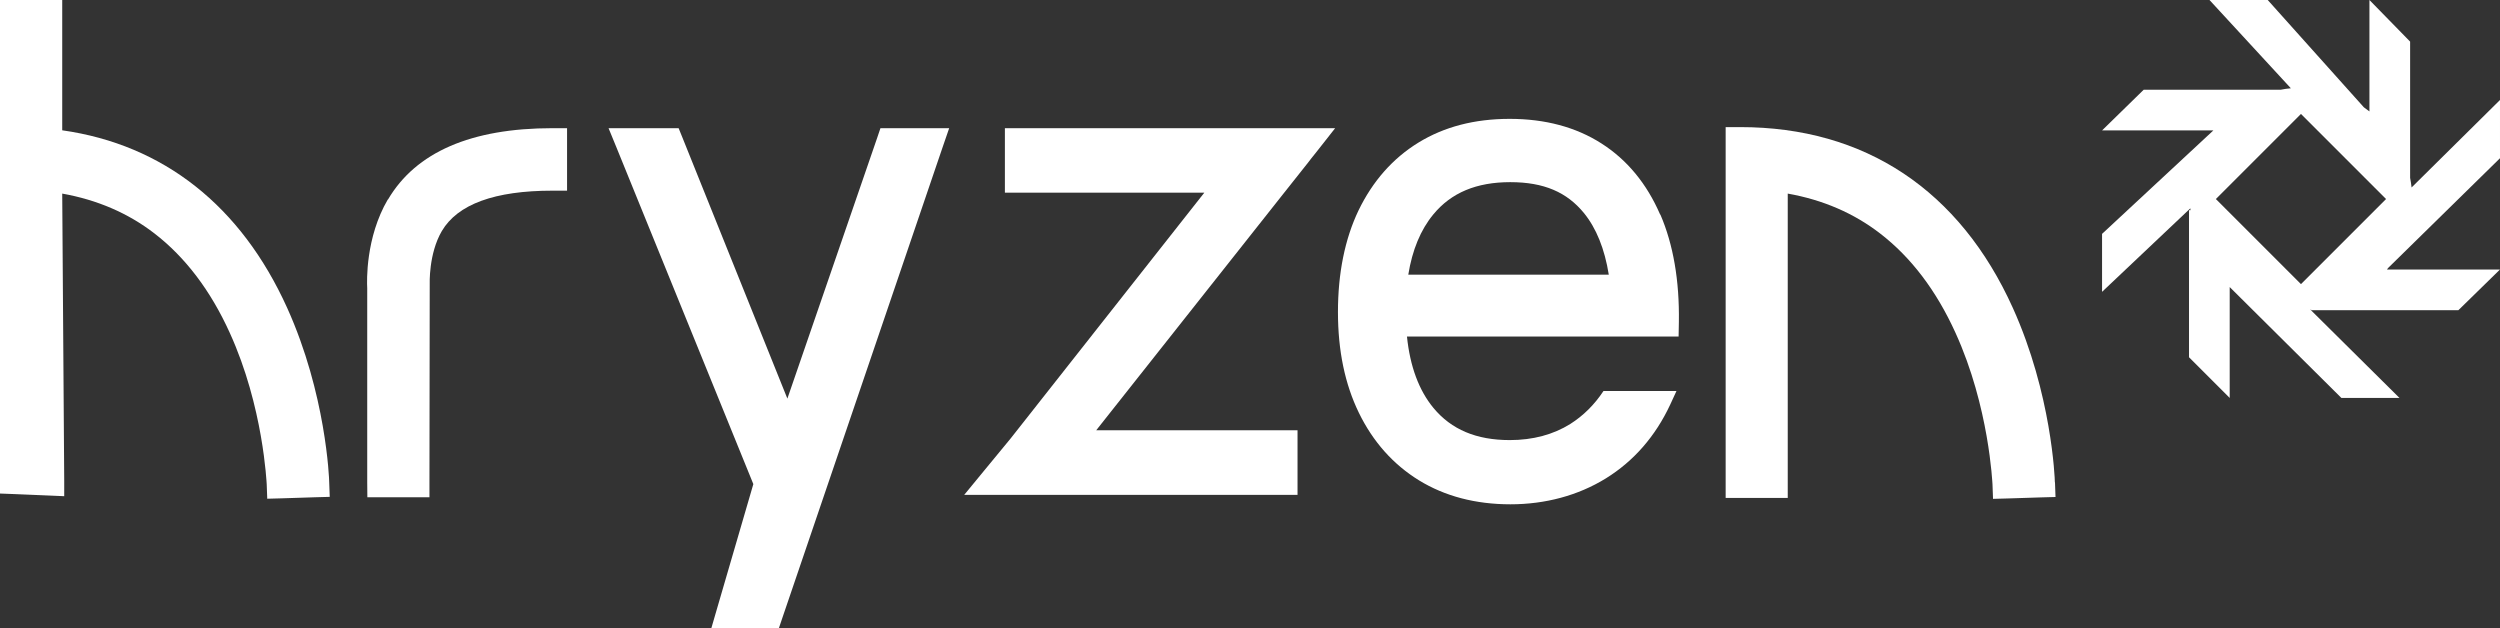
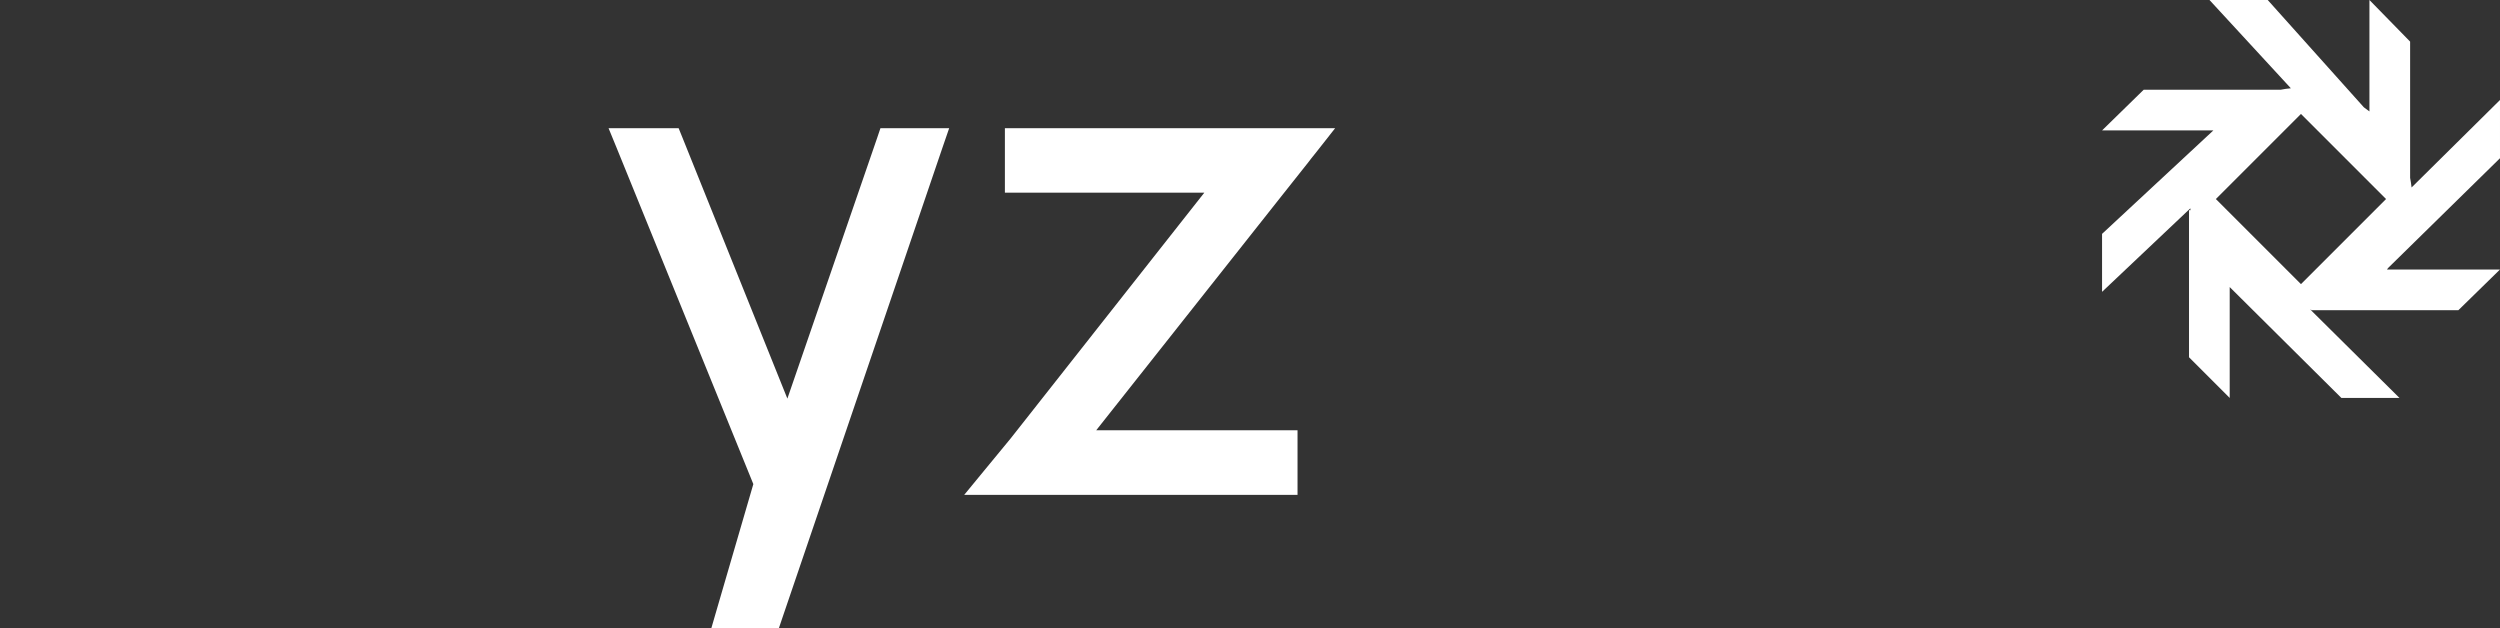
<svg xmlns="http://www.w3.org/2000/svg" id="Layer_1" version="1.1" viewBox="0 0 1880.3 472.5">
  <rect x="0" y="0" width="1880.3" height="472.5" fill="#333333" stroke="none" />
  <defs>
    <style>
      .st0 {
        fill: #fff;
      }
    </style>
  </defs>
  <path class="st0" d="M1880.3,75.2l-66.5,65.8c-.3-2.4-.6-4.9-1.1-7.2V31.3l-30.6-31.3v83.8c-1.4-1.1-2.8-2.1-4.2-3.1L1705.6,0h-43.8l61.2,66.4c-2.6.2-5.2.6-7.7,1.1h-103l-31.3,30.6h83.7l-83.7,77.8v43.6l66.4-62.8c0,.5,0,1,.1,1.4h-1.1v110.6s30.6,30.6,30.6,30.6v-83.4s84,83.4,84,83.4h43.7l-67-66.4c.2,0,.4,0,.6,0v.4h110.7l31.3-30.6h-85c.3-.3.6-.7.8-1.1l84.2-82.6v-43.8ZM1794.6,149.7l-64,64-64-64,64-64,64,64Z" />
-   <path class="st0" d="M1545.5,362.7c0-2.7-2.4-66.5-31.6-131.1-19.9-44.1-47.6-78.1-82.3-101.2-34.8-23.1-76.1-34.8-122.7-34.8h-11v278.9h46.7v-228.9c26.4,4.7,49.7,14.7,69.6,30.1,23.1,17.8,42.2,42.9,56.6,74.7,25.4,55.7,27.7,113.4,27.8,113.9l.4,10.9,11-.3,12.5-.4,12.5-.4,11-.3-.4-11Z" />
-   <path class="st0" d="M291.7,150c-16.8,28.7-15.8,61.5-15.5,66.7v146.3c0,0,.1,11,.1,11h46.7v-11s.2-148.2.2-148.2v-.3s0-.3,0-.3c0-.7-.9-23.3,9.1-40.4,11.9-20.2,39.8-30.4,83.2-30.4h11v-47h-11c-61.2,0-102.8,18.1-123.7,53.7Z" />
-   <path class="st0" d="M216,231.6c-34.7-76.8-93.1-122.8-169.2-133.6V0H0v371.2l10.5.4,26.3,1.1,11.5.5v-11.5c0,0-1.5-216.1-1.5-216.1,26.3,4.7,49.6,14.7,69.4,30,23.1,17.8,42.2,42.9,56.6,74.7,25.4,55.7,27.7,113.4,27.8,113.9l.4,10.9,11-.3,12.5-.4,12.5-.4,11-.3-.4-11c0-2.7-2.4-66.5-31.6-131.1Z" />
  <polygon class="st0" points="713.9 96.4 698.5 96.4 670.1 96.4 662.2 96.4 659.7 103.8 592.2 299.8 513.2 103.3 510.4 96.4 503 96.4 474.1 96.4 457.7 96.4 463.9 111.5 566.6 364.1 539.1 458.4 535 472.5 549.7 472.5 577.9 472.5 585.8 472.5 588.3 465.1 708.9 110.9 713.9 96.4" />
  <polygon class="st0" points="981.5 96.4 975.2 96.4 959.6 96.4 766.8 96.4 755.8 96.4 755.8 107.4 755.8 133.9 755.8 144.9 766.8 144.9 905.8 144.9 760.1 329.8 740 354.2 725.2 372.2 748.5 372.2 755 372.2 771.4 372.2 964.9 372.2 975.9 372.2 975.9 361.2 975.9 334.6 975.9 323.6 964.9 323.6 824.5 323.6 965.1 145.9 983.9 122.2 986.2 119.2 986.2 119.2 990.2 114.2 1004.2 96.4 981.5 96.4" />
-   <path class="st0" d="M1248.6,161.3c-10-23.1-24.8-41.1-44.1-53.4-19.2-12.3-42.4-18.5-69-18.5s-49.3,6-68.6,17.8c-19.4,11.9-34.5,29.1-45.1,51-10.3,21.5-15.5,47.3-15.5,76.5s5.3,54.3,15.7,75.7c10.6,21.8,25.8,38.9,45.3,50.9,19.4,11.9,42.5,18,68.7,18s50.9-6.6,71.8-19.5c21-13,37.3-31.7,48.4-55.5l4.7-10.2h-54.9c-6.8,10.3-15.2,18.6-25,24.8-12.8,8-28.1,12.1-45.5,12.1-25.1,0-43.9-7.9-57.4-24.2-10.9-13.2-17.6-31.2-19.9-53.7h204.3l.2-10.8c.5-31.2-4.2-58.4-13.9-80.9ZM1059.2,206.6c3-18.6,9.3-33.8,18.8-45.3,13.5-16.4,32.5-24.3,57.9-24.3s42.6,7.6,55.4,23.2c9.3,11.4,15.6,27,18.7,46.4h-150.8Z" />
</svg>